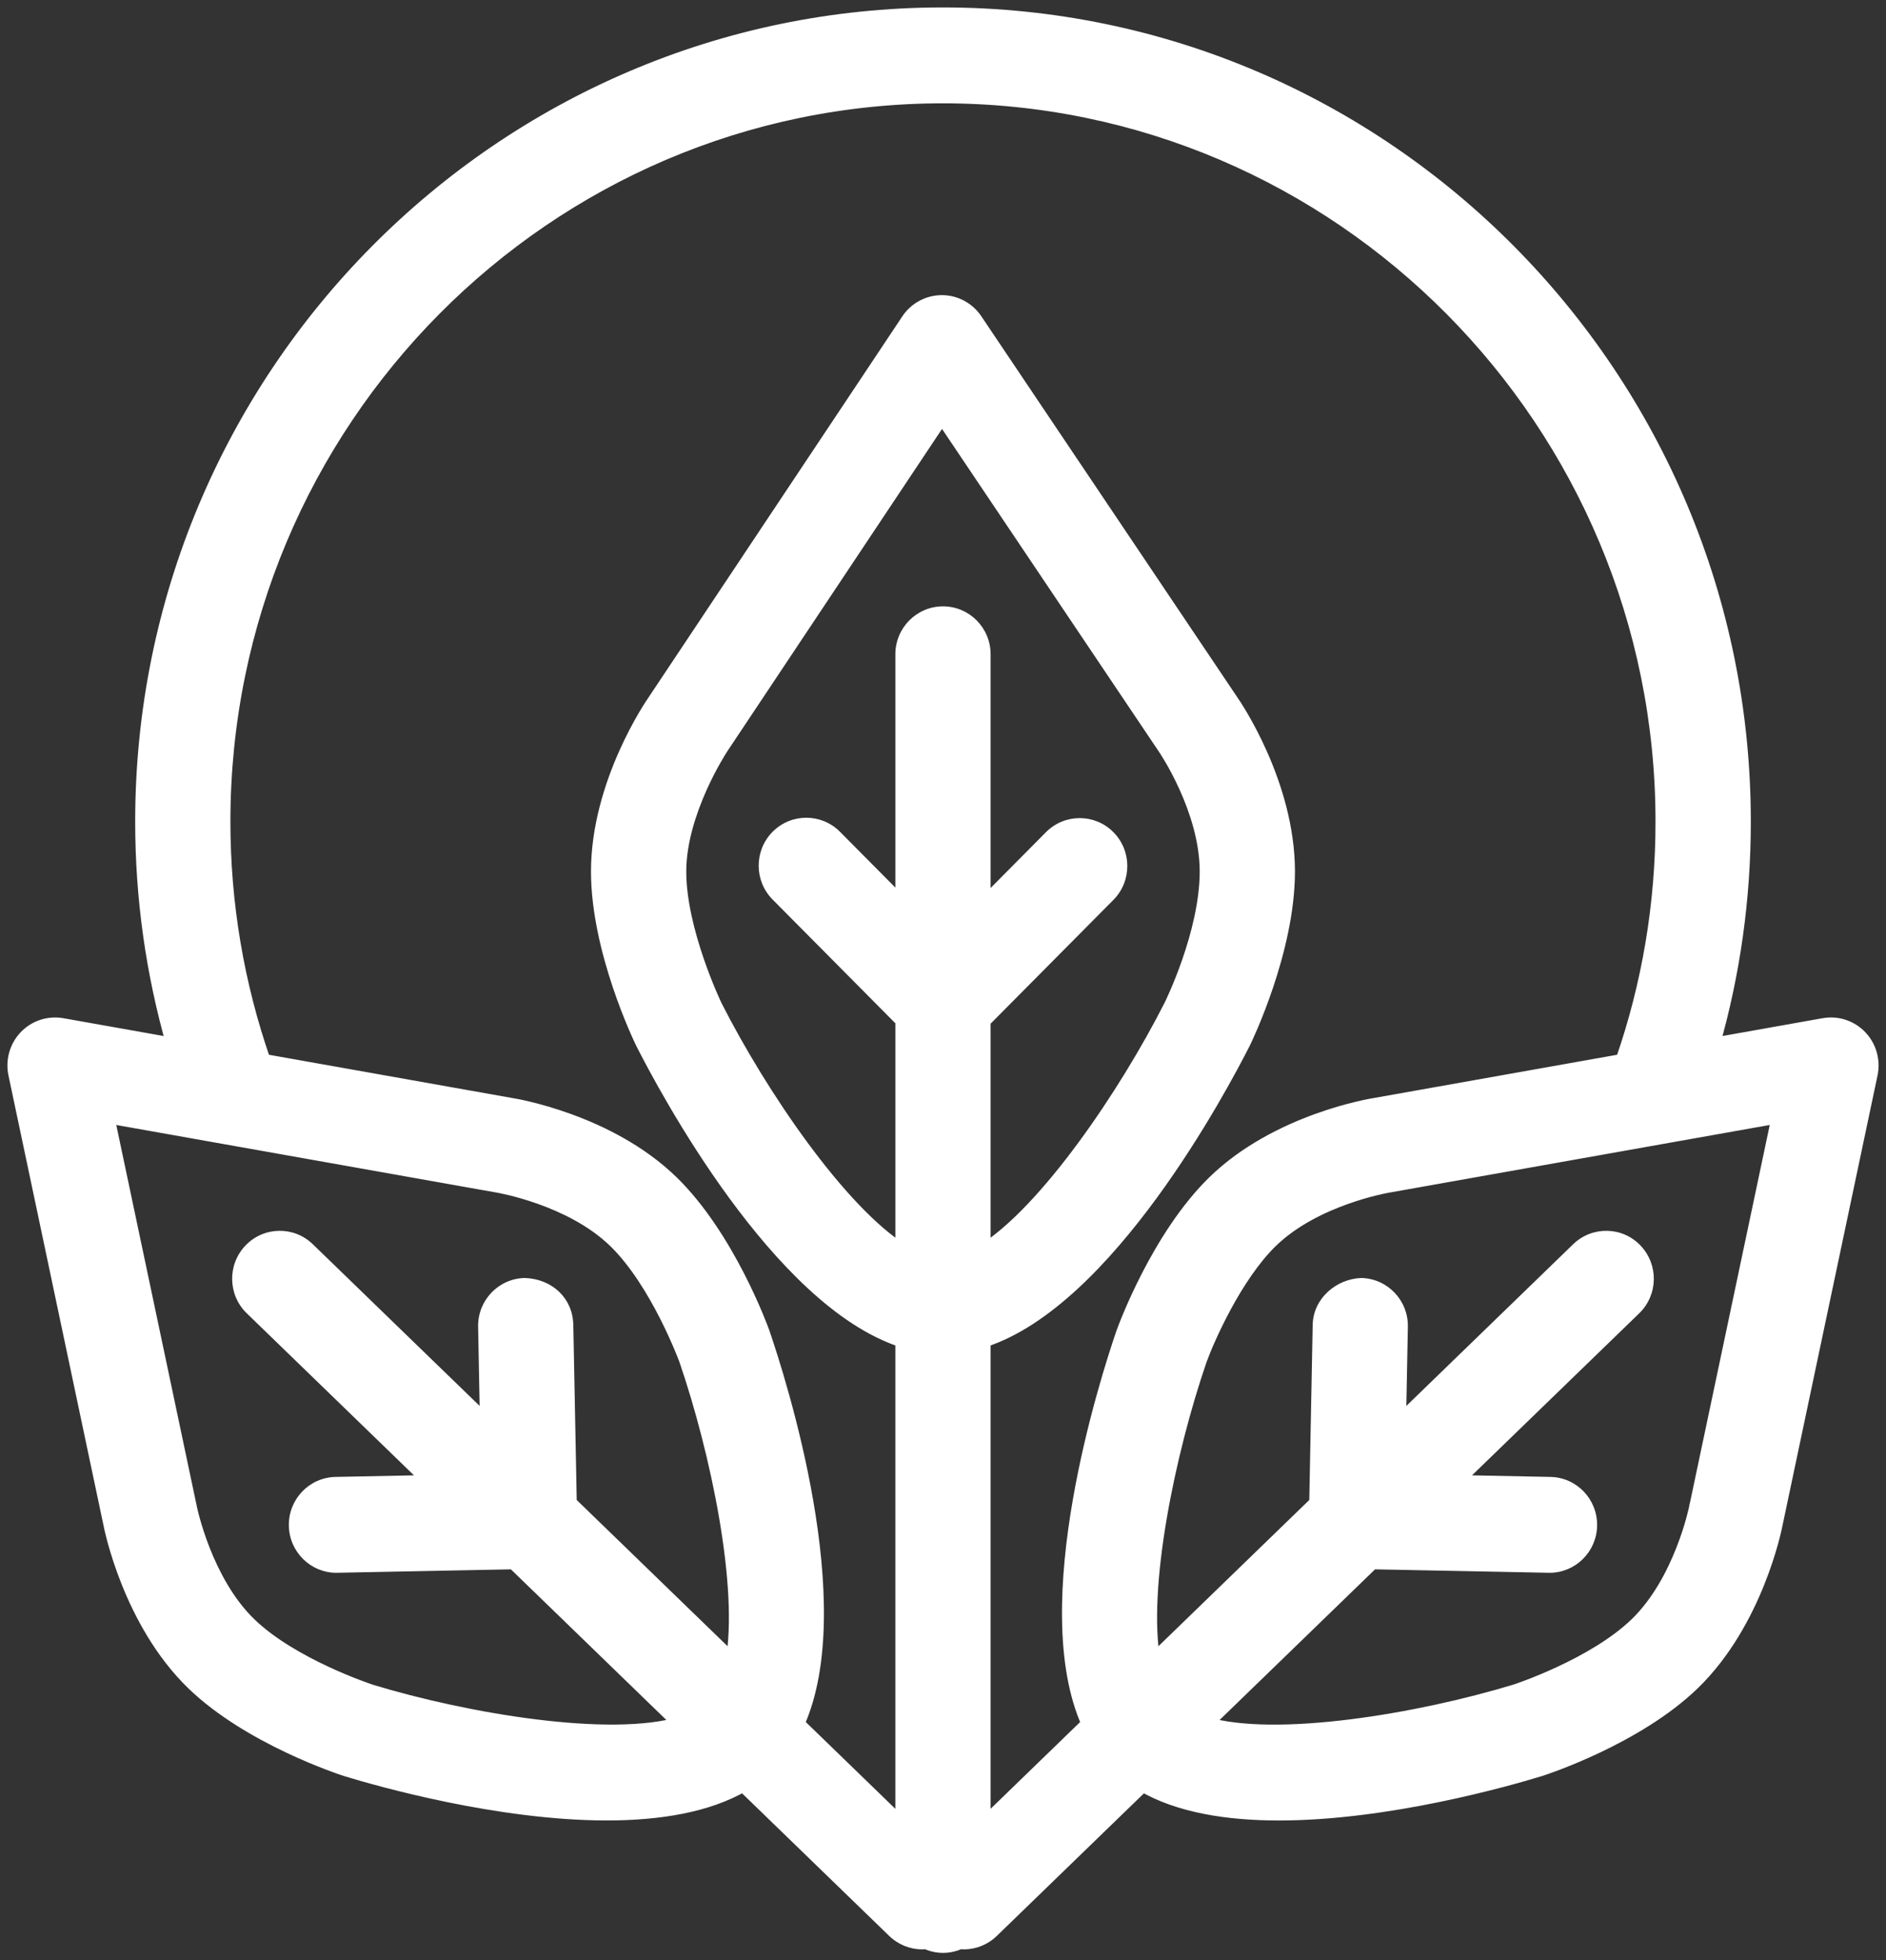
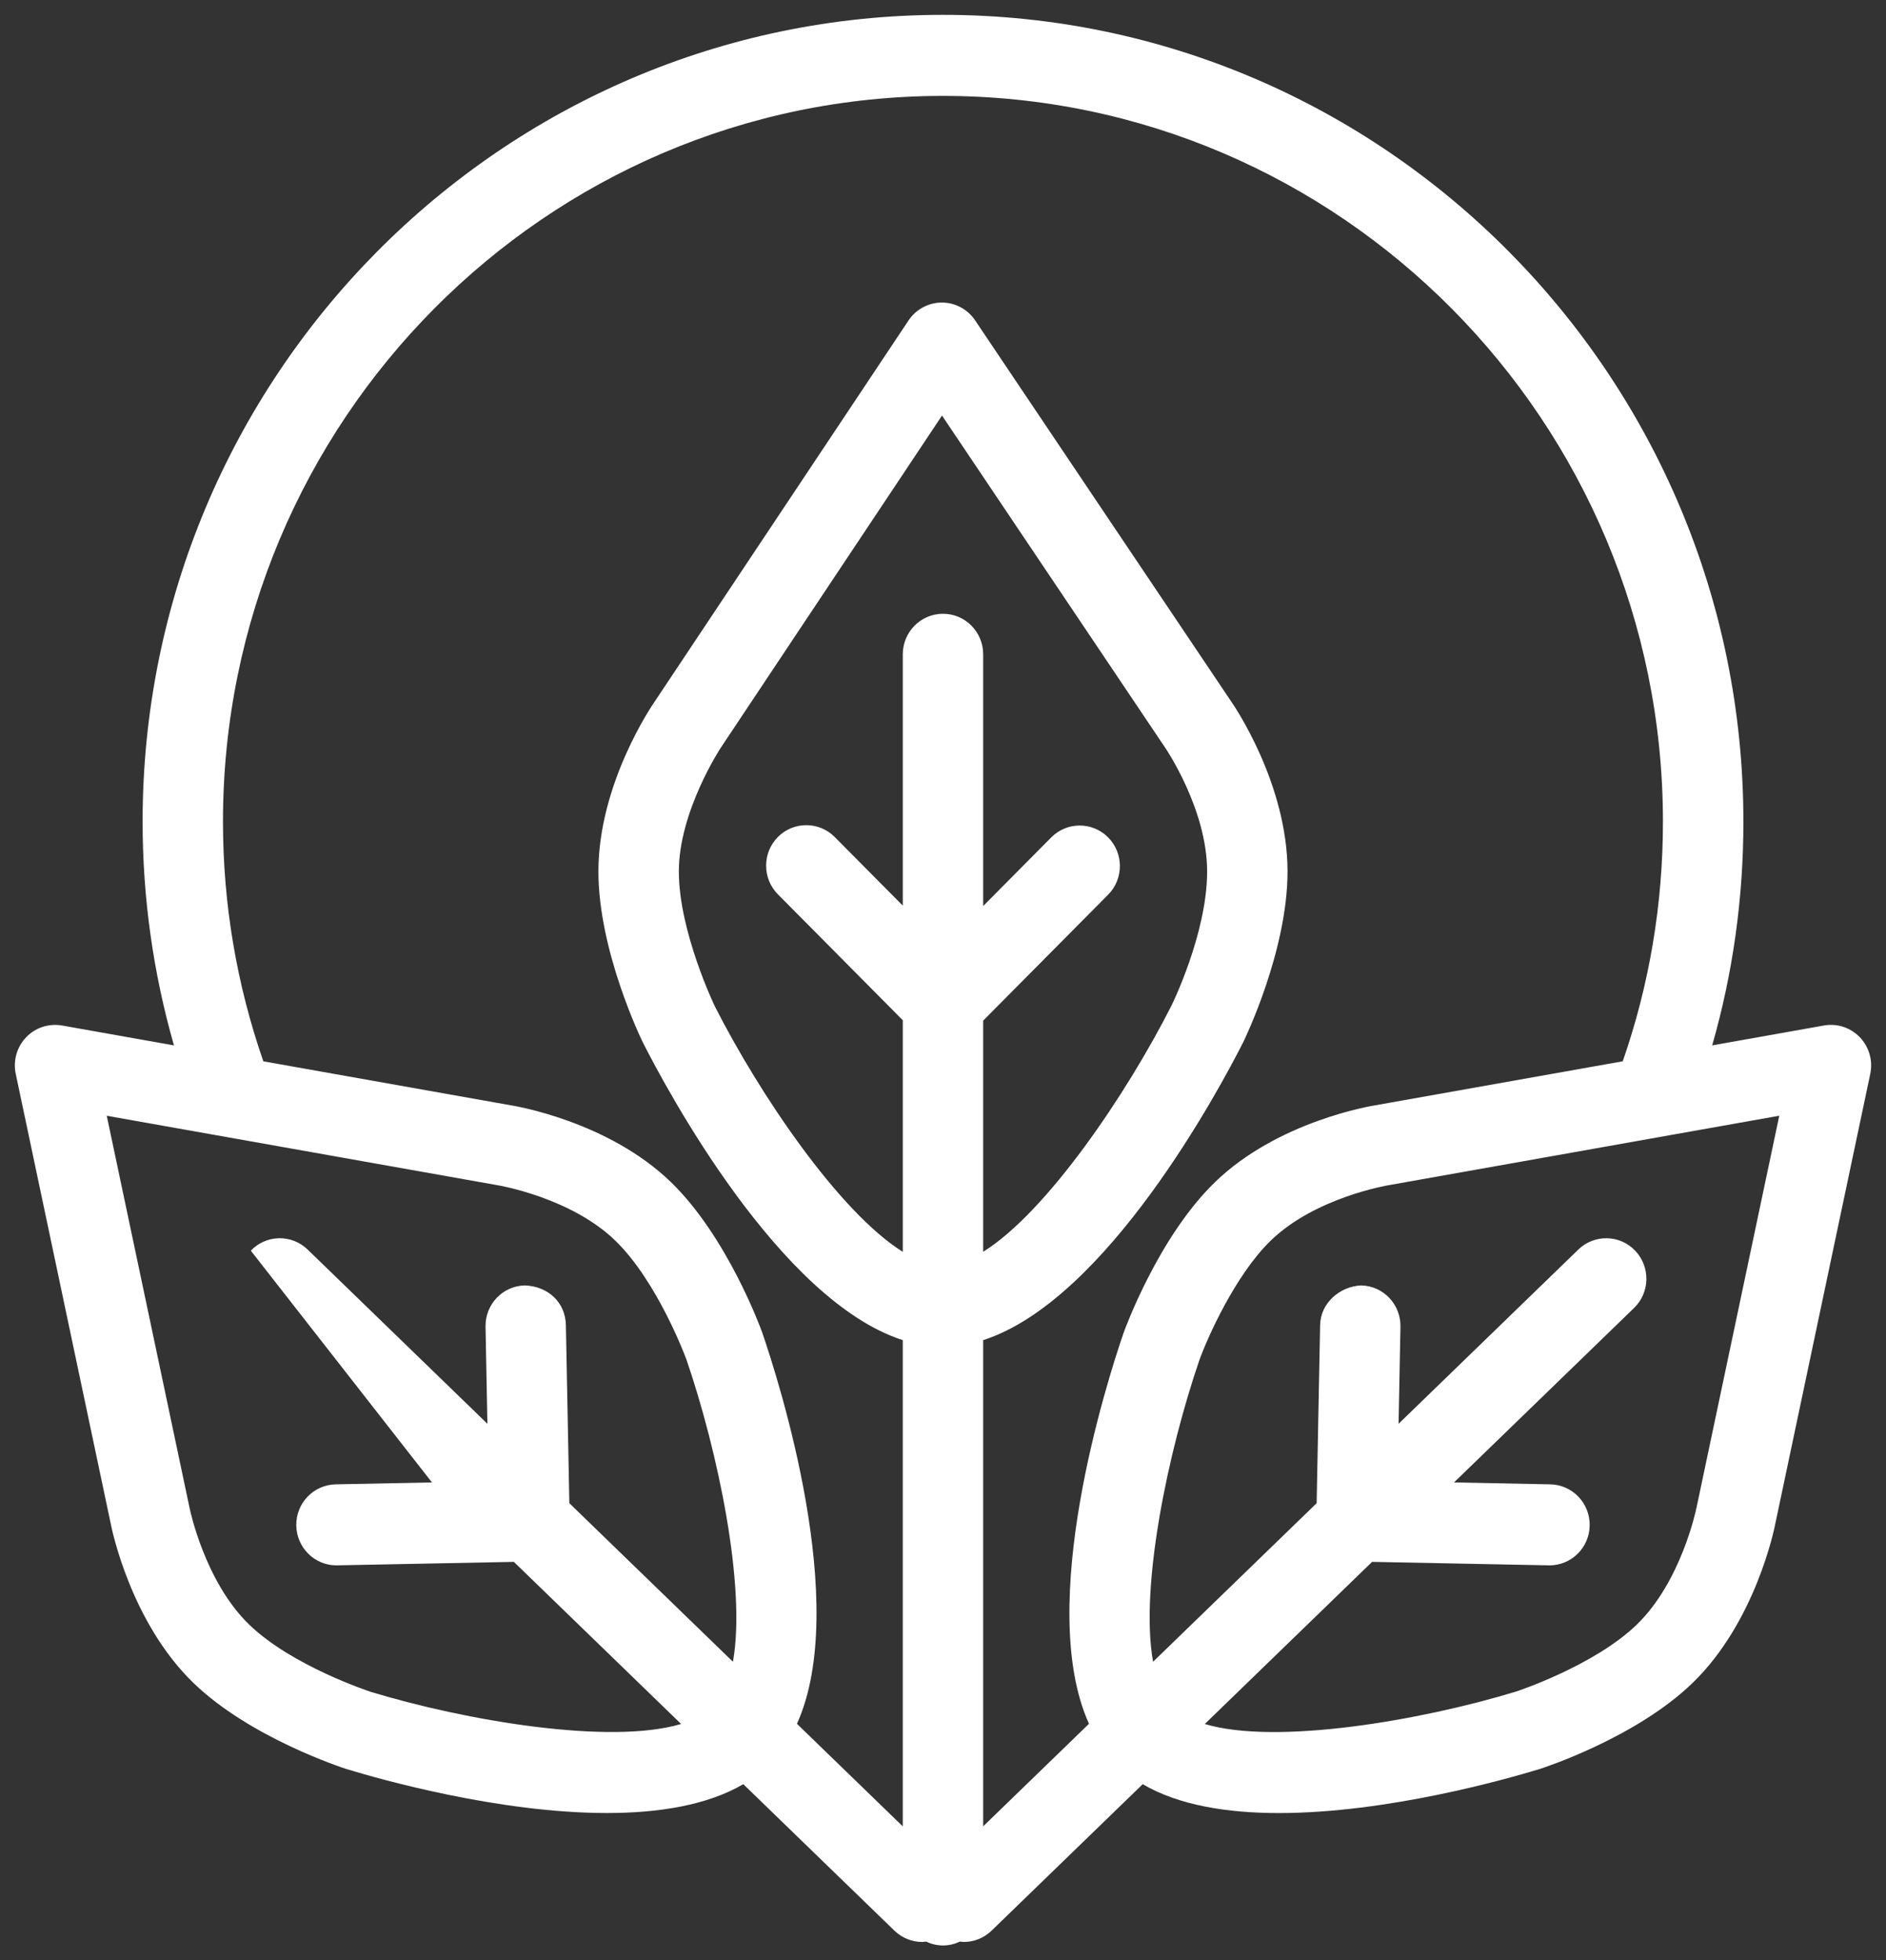
<svg xmlns="http://www.w3.org/2000/svg" width="127" height="132" viewBox="0 0 127 132" fill="none">
  <rect x="0" y="0" width="127" height="132" fill="#333333" stroke="none" />
  <mask id="path-1-outside-1_240_17" maskUnits="userSpaceOnUse" x="0" y="0" width="127" height="132" fill="black">
    <rect fill="white" width="127" height="132" />
    <path d="M125.24 69.846C124.613 69.193 123.708 68.896 122.823 69.053L115.296 70.392C116.69 65.526 117.397 60.484 117.397 55.325C117.396 25.37 93.219 1 63.499 1C33.78 1 9.603 25.37 9.603 55.324C9.603 60.464 10.318 65.514 11.715 70.393L4.177 69.053C3.285 68.9 2.384 69.193 1.76 69.846C1.134 70.498 0.873 71.422 1.059 72.307L7.461 102.621C7.512 102.888 8.776 109.203 13.02 113.316C16.822 117.001 23.037 119.025 23.337 119.122C25.6 119.812 33.595 122.082 40.874 122.082C44.324 122.082 47.61 121.567 50.052 120.139L60.227 130C60.752 130.509 61.429 130.763 62.104 130.763C62.189 130.763 62.274 130.745 62.359 130.738C62.707 130.902 63.091 131 63.501 131C63.91 131 64.294 130.901 64.642 130.738C64.727 130.746 64.812 130.763 64.898 130.763C65.574 130.763 66.25 130.509 66.774 130L76.948 120.14C79.385 121.569 82.666 122.084 86.117 122.084C93.402 122.084 101.415 119.81 103.702 119.111C103.966 119.026 110.18 117.002 113.981 113.317C118.225 109.204 119.489 102.889 119.532 102.668L125.941 72.309C126.127 71.423 125.866 70.499 125.24 69.847M24.944 113.914C24.891 113.896 19.656 112.181 16.771 109.386C13.78 106.484 12.78 101.619 12.764 101.533L7.188 75.13L33.525 79.811C33.575 79.819 38.437 80.636 41.429 83.534C44.315 86.332 46.22 91.538 46.224 91.547C48.341 97.725 50.257 106.851 49.355 111.896L38.339 101.219L38.106 89.229C38.078 87.725 36.941 86.621 35.347 86.555C33.852 86.585 32.665 87.83 32.695 89.335L32.821 95.872L20.716 84.14C19.638 83.095 17.923 83.128 16.89 84.215C15.852 85.301 15.886 87.029 16.964 88.073L29.087 99.821L22.604 99.95C21.109 99.98 19.922 101.224 19.951 102.729C19.98 104.217 21.186 105.406 22.655 105.406C22.672 105.406 22.691 105.404 22.709 105.404L34.603 105.17L45.865 116.085C41.09 117.513 31.403 115.881 24.942 113.915M66.206 68.724L74.619 60.245C75.675 59.18 75.675 57.45 74.619 56.386C73.563 55.322 71.847 55.322 70.791 56.386L66.206 61.007V44.057C66.206 42.55 64.993 41.329 63.499 41.329C62.006 41.329 60.792 42.552 60.792 44.057V60.981L56.209 56.361C55.153 55.297 53.437 55.297 52.381 56.361C51.325 57.425 51.325 59.155 52.381 60.219L60.792 68.698V84.292C56.509 81.622 51.142 73.685 48.137 67.764C48.113 67.712 45.712 62.719 45.712 58.684C45.712 54.649 48.5 50.403 48.554 50.322L63.433 27.982L78.471 50.362C78.499 50.403 81.286 54.503 81.286 58.684C81.286 62.866 78.886 67.712 78.88 67.723C75.861 73.677 70.49 81.619 66.206 84.29V68.723V68.724ZM66.206 122.98V90.239C74.528 87.561 82.137 73.296 83.72 70.17C83.842 69.921 86.7 64.004 86.7 58.685C86.7 52.753 83.06 47.457 82.931 47.272L65.663 21.573C65.16 20.823 64.32 20.373 63.422 20.373H63.418C62.518 20.377 61.677 20.828 61.176 21.581L44.091 47.234C43.936 47.456 40.296 52.753 40.296 58.685C40.296 64.004 43.154 69.921 43.295 70.206C44.862 73.299 52.47 87.561 60.791 90.239V122.98L53.665 116.074C57.272 108.093 52.452 93.005 51.327 89.728C51.234 89.466 48.983 83.29 45.181 79.601C40.937 75.49 34.629 74.464 34.418 74.43L17.733 71.465C15.937 66.289 15.015 60.867 15.015 55.325C15.015 28.38 36.764 6.458 63.497 6.458C90.23 6.458 111.979 28.38 111.979 55.325C111.979 60.888 111.068 66.299 109.273 71.463L92.633 74.422C92.366 74.464 86.058 75.49 81.814 79.602C78.012 83.29 75.763 89.466 75.655 89.764C74.541 93.008 69.724 108.092 73.33 116.073L66.204 122.979L66.206 122.98ZM114.228 101.568C114.219 101.619 113.219 106.484 110.227 109.386C107.342 112.181 102.108 113.896 102.096 113.901C95.594 115.881 85.897 117.517 81.129 116.087L92.394 105.17L104.289 105.404C104.306 105.404 104.325 105.406 104.343 105.406C105.813 105.404 107.019 104.218 107.046 102.729C107.076 101.223 105.887 99.98 104.394 99.95L97.912 99.821L110.035 88.073C111.113 87.03 111.145 85.302 110.109 84.215C109.077 83.128 107.361 83.096 106.282 84.14L94.178 95.872L94.304 89.335C94.334 87.828 93.145 86.585 91.652 86.555C90.233 86.622 88.923 87.725 88.894 89.229L88.661 101.219L77.645 111.896C76.742 106.853 78.656 97.733 80.763 91.585C81.283 90.138 83.162 85.871 85.571 83.535C88.563 80.635 93.425 79.819 93.524 79.804L119.813 75.129L114.23 101.567L114.228 101.568Z" />
  </mask>
-   <path d="M125.24 69.846C124.613 69.193 123.708 68.896 122.823 69.053L115.296 70.392C116.69 65.526 117.397 60.484 117.397 55.325C117.396 25.37 93.219 1 63.499 1C33.78 1 9.603 25.37 9.603 55.324C9.603 60.464 10.318 65.514 11.715 70.393L4.177 69.053C3.285 68.9 2.384 69.193 1.76 69.846C1.134 70.498 0.873 71.422 1.059 72.307L7.461 102.621C7.512 102.888 8.776 109.203 13.02 113.316C16.822 117.001 23.037 119.025 23.337 119.122C25.6 119.812 33.595 122.082 40.874 122.082C44.324 122.082 47.61 121.567 50.052 120.139L60.227 130C60.752 130.509 61.429 130.763 62.104 130.763C62.189 130.763 62.274 130.745 62.359 130.738C62.707 130.902 63.091 131 63.501 131C63.91 131 64.294 130.901 64.642 130.738C64.727 130.746 64.812 130.763 64.898 130.763C65.574 130.763 66.25 130.509 66.774 130L76.948 120.14C79.385 121.569 82.666 122.084 86.117 122.084C93.402 122.084 101.415 119.81 103.702 119.111C103.966 119.026 110.18 117.002 113.981 113.317C118.225 109.204 119.489 102.889 119.532 102.668L125.941 72.309C126.127 71.423 125.866 70.499 125.24 69.847M24.944 113.914C24.891 113.896 19.656 112.181 16.771 109.386C13.78 106.484 12.78 101.619 12.764 101.533L7.188 75.13L33.525 79.811C33.575 79.819 38.437 80.636 41.429 83.534C44.315 86.332 46.22 91.538 46.224 91.547C48.341 97.725 50.257 106.851 49.355 111.896L38.339 101.219L38.106 89.229C38.078 87.725 36.941 86.621 35.347 86.555C33.852 86.585 32.665 87.83 32.695 89.335L32.821 95.872L20.716 84.14C19.638 83.095 17.923 83.128 16.89 84.215C15.852 85.301 15.886 87.029 16.964 88.073L29.087 99.821L22.604 99.95C21.109 99.98 19.922 101.224 19.951 102.729C19.98 104.217 21.186 105.406 22.655 105.406C22.672 105.406 22.691 105.404 22.709 105.404L34.603 105.17L45.865 116.085C41.09 117.513 31.403 115.881 24.942 113.915M66.206 68.724L74.619 60.245C75.675 59.18 75.675 57.45 74.619 56.386C73.563 55.322 71.847 55.322 70.791 56.386L66.206 61.007V44.057C66.206 42.55 64.993 41.329 63.499 41.329C62.006 41.329 60.792 42.552 60.792 44.057V60.981L56.209 56.361C55.153 55.297 53.437 55.297 52.381 56.361C51.325 57.425 51.325 59.155 52.381 60.219L60.792 68.698V84.292C56.509 81.622 51.142 73.685 48.137 67.764C48.113 67.712 45.712 62.719 45.712 58.684C45.712 54.649 48.5 50.403 48.554 50.322L63.433 27.982L78.471 50.362C78.499 50.403 81.286 54.503 81.286 58.684C81.286 62.866 78.886 67.712 78.88 67.723C75.861 73.677 70.49 81.619 66.206 84.29V68.723V68.724ZM66.206 122.98V90.239C74.528 87.561 82.137 73.296 83.72 70.17C83.842 69.921 86.7 64.004 86.7 58.685C86.7 52.753 83.06 47.457 82.931 47.272L65.663 21.573C65.16 20.823 64.32 20.373 63.422 20.373H63.418C62.518 20.377 61.677 20.828 61.176 21.581L44.091 47.234C43.936 47.456 40.296 52.753 40.296 58.685C40.296 64.004 43.154 69.921 43.295 70.206C44.862 73.299 52.47 87.561 60.791 90.239V122.98L53.665 116.074C57.272 108.093 52.452 93.005 51.327 89.728C51.234 89.466 48.983 83.29 45.181 79.601C40.937 75.49 34.629 74.464 34.418 74.43L17.733 71.465C15.937 66.289 15.015 60.867 15.015 55.325C15.015 28.38 36.764 6.458 63.497 6.458C90.23 6.458 111.979 28.38 111.979 55.325C111.979 60.888 111.068 66.299 109.273 71.463L92.633 74.422C92.366 74.464 86.058 75.49 81.814 79.602C78.012 83.29 75.763 89.466 75.655 89.764C74.541 93.008 69.724 108.092 73.33 116.073L66.204 122.979L66.206 122.98ZM114.228 101.568C114.219 101.619 113.219 106.484 110.227 109.386C107.342 112.181 102.108 113.896 102.096 113.901C95.594 115.881 85.897 117.517 81.129 116.087L92.394 105.17L104.289 105.404C104.306 105.404 104.325 105.406 104.343 105.406C105.813 105.404 107.019 104.218 107.046 102.729C107.076 101.223 105.887 99.98 104.394 99.95L97.912 99.821L110.035 88.073C111.113 87.03 111.145 85.302 110.109 84.215C109.077 83.128 107.361 83.096 106.282 84.14L94.178 95.872L94.304 89.335C94.334 87.828 93.145 86.585 91.652 86.555C90.233 86.622 88.923 87.725 88.894 89.229L88.661 101.219L77.645 111.896C76.742 106.853 78.656 97.733 80.763 91.585C81.283 90.138 83.162 85.871 85.571 83.535C88.563 80.635 93.425 79.819 93.524 79.804L119.813 75.129L114.23 101.567L114.228 101.568Z" fill="white" />
-   <path d="M122.823 69.053L122.91 69.546L122.911 69.546L122.823 69.053ZM115.296 70.392L114.815 70.254L114.595 71.025L115.383 70.884L115.296 70.392ZM117.397 55.325L117.897 55.325L117.897 55.325L117.397 55.325ZM11.715 70.393L11.627 70.885L12.416 71.026L12.195 70.255L11.715 70.393ZM4.177 69.053L4.265 68.561L4.262 68.561L4.177 69.053ZM1.76 69.846L2.121 70.192L2.121 70.192L1.76 69.846ZM1.059 72.307L0.569 72.41L0.569 72.411L1.059 72.307ZM7.461 102.621L7.952 102.527L7.95 102.518L7.461 102.621ZM13.02 113.316L13.368 112.957L13.368 112.957L13.02 113.316ZM23.337 119.122L23.184 119.598L23.191 119.6L23.337 119.122ZM50.052 120.139L50.4 119.78L50.128 119.515L49.8 119.707L50.052 120.139ZM60.227 130L60.575 129.641L60.575 129.641L60.227 130ZM62.359 130.738L62.573 130.286L62.452 130.228L62.318 130.24L62.359 130.738ZM64.642 130.738L64.691 130.24L64.554 130.227L64.429 130.285L64.642 130.738ZM66.774 130L66.426 129.641L66.425 129.641L66.774 130ZM76.948 120.14L77.201 119.708L76.873 119.516L76.6 119.781L76.948 120.14ZM103.702 119.111L103.848 119.589L103.855 119.587L103.702 119.111ZM113.981 113.317L113.633 112.958L113.633 112.958L113.981 113.317ZM119.532 102.668L119.043 102.564L119.041 102.573L119.532 102.668ZM125.941 72.309L126.431 72.412L126.431 72.411L125.941 72.309ZM16.771 109.386L16.423 109.745L16.423 109.745L16.771 109.386ZM12.764 101.533L13.255 101.438L13.253 101.429L12.764 101.533ZM7.188 75.13L7.275 74.638L6.545 74.508L6.699 75.233L7.188 75.13ZM33.525 79.811L33.437 80.303L33.442 80.304L33.525 79.811ZM41.429 83.534L41.777 83.175L41.777 83.174L41.429 83.534ZM46.224 91.547L46.697 91.385L46.687 91.355L46.672 91.325L46.224 91.547ZM49.355 111.896L49.007 112.255L49.681 112.909L49.847 111.984L49.355 111.896ZM38.339 101.219L37.839 101.229L37.843 101.435L37.991 101.578L38.339 101.219ZM38.106 89.229L37.606 89.238L37.606 89.239L38.106 89.229ZM35.347 86.555L35.368 86.056L35.352 86.055L35.337 86.055L35.347 86.555ZM32.695 89.335L33.195 89.325L33.195 89.325L32.695 89.335ZM32.821 95.872L32.473 96.231L33.345 97.076L33.321 95.862L32.821 95.872ZM20.716 84.14L20.368 84.499L20.369 84.499L20.716 84.14ZM16.89 84.215L17.251 84.561L17.252 84.56L16.89 84.215ZM16.964 88.073L17.312 87.714L17.312 87.713L16.964 88.073ZM29.087 99.821L29.097 100.321L30.296 100.297L29.435 99.462L29.087 99.821ZM22.604 99.95L22.594 99.45L22.594 99.45L22.604 99.95ZM19.951 102.729L20.451 102.72L20.451 102.72L19.951 102.729ZM22.709 105.404V105.904L22.719 105.904L22.709 105.404ZM34.603 105.17L34.951 104.81L34.802 104.665L34.593 104.67L34.603 105.17ZM45.865 116.085L46.008 116.564L46.825 116.319L46.213 115.726L45.865 116.085ZM66.206 68.724H65.706V69.938L66.561 69.076L66.206 68.724ZM74.619 60.245L74.264 59.892L74.264 59.892L74.619 60.245ZM70.791 56.386L70.436 56.034L70.436 56.034L70.791 56.386ZM66.206 61.007H65.706V62.221L66.561 61.359L66.206 61.007ZM60.792 60.981L60.438 61.333L61.292 62.195V60.981H60.792ZM60.792 68.698H61.292V68.492L61.148 68.346L60.792 68.698ZM60.792 84.292L60.528 84.716L61.292 85.193V84.292H60.792ZM48.137 67.764L47.683 67.973L47.687 67.981L47.691 67.99L48.137 67.764ZM48.554 50.322L48.969 50.601L48.97 50.599L48.554 50.322ZM63.433 27.982L63.848 27.703L63.431 27.083L63.017 27.705L63.433 27.982ZM78.471 50.362L78.056 50.641L78.057 50.643L78.471 50.362ZM78.88 67.723L78.442 67.482L78.438 67.489L78.434 67.497L78.88 67.723ZM66.206 84.29H65.706V85.192L66.471 84.715L66.206 84.29ZM66.206 122.98L65.981 123.427L66.706 123.792V122.98H66.206ZM66.206 90.239L66.053 89.763L65.706 89.874V90.239H66.206ZM83.72 70.17L84.166 70.396L84.169 70.39L83.72 70.17ZM82.931 47.272L82.516 47.551L82.521 47.558L82.931 47.272ZM65.663 21.573L65.249 21.852L65.249 21.852L65.663 21.573ZM63.418 20.373L63.418 19.873L63.416 19.873L63.418 20.373ZM61.176 21.581L61.592 21.858L61.592 21.858L61.176 21.581ZM44.091 47.234L44.501 47.52L44.507 47.511L44.091 47.234ZM43.295 70.206L42.847 70.427L42.849 70.432L43.295 70.206ZM60.791 90.239H61.291V89.874L60.944 89.763L60.791 90.239ZM60.791 122.98L60.443 123.339L61.291 124.161V122.98H60.791ZM53.665 116.074L53.209 115.868L53.065 116.188L53.317 116.433L53.665 116.074ZM51.327 89.728L51.8 89.566L51.798 89.561L51.327 89.728ZM45.181 79.601L45.53 79.242L45.529 79.242L45.181 79.601ZM34.418 74.43L34.33 74.923L34.34 74.924L34.418 74.43ZM17.733 71.465L17.261 71.629L17.357 71.906L17.645 71.957L17.733 71.465ZM109.273 71.463L109.361 71.956L109.649 71.904L109.745 71.628L109.273 71.463ZM92.633 74.422L92.71 74.916L92.721 74.914L92.633 74.422ZM81.814 79.602L81.466 79.243L81.466 79.243L81.814 79.602ZM75.655 89.764L75.185 89.594L75.182 89.602L75.655 89.764ZM73.33 116.073L73.678 116.432L73.93 116.187L73.786 115.867L73.33 116.073ZM66.204 122.979L65.856 122.62L65.351 123.109L65.979 123.426L66.204 122.979ZM114.228 101.568L114.003 101.122L113.783 101.233L113.737 101.476L114.228 101.568ZM110.227 109.386L110.575 109.745L110.575 109.745L110.227 109.386ZM102.096 113.901L102.242 114.379L102.263 114.373L102.283 114.365L102.096 113.901ZM81.129 116.087L80.781 115.728L80.169 116.321L80.986 116.566L81.129 116.087ZM92.394 105.17L92.404 104.67L92.196 104.665L92.046 104.81L92.394 105.17ZM104.289 105.404L104.279 105.904H104.289V105.404ZM104.343 105.406V105.906L104.343 105.906L104.343 105.406ZM107.046 102.729L106.546 102.72L106.546 102.72L107.046 102.729ZM104.394 99.95L104.404 99.45L104.404 99.45L104.394 99.95ZM97.912 99.821L97.564 99.462L96.703 100.297L97.902 100.321L97.912 99.821ZM110.035 88.073L109.687 87.713L109.687 87.714L110.035 88.073ZM110.109 84.215L109.747 84.56L109.747 84.56L110.109 84.215ZM106.282 84.14L105.935 83.781L105.934 83.781L106.282 84.14ZM94.178 95.872L93.678 95.862L93.654 97.076L94.526 96.231L94.178 95.872ZM94.304 89.335L93.804 89.325L93.804 89.325L94.304 89.335ZM91.652 86.555L91.662 86.055L91.645 86.055L91.628 86.056L91.652 86.555ZM88.894 89.229L88.394 89.219L88.394 89.219L88.894 89.229ZM88.661 101.219L89.009 101.578L89.157 101.435L89.161 101.229L88.661 101.219ZM77.645 111.896L77.153 111.984L77.319 112.909L77.993 112.255L77.645 111.896ZM80.763 91.585L80.292 91.416L80.29 91.424L80.763 91.585ZM85.571 83.535L85.223 83.176L85.223 83.176L85.571 83.535ZM93.524 79.804L93.602 80.298L93.611 80.296L93.524 79.804ZM119.813 75.129L120.303 75.232L120.456 74.507L119.726 74.637L119.813 75.129ZM114.23 101.567L114.455 102.014L114.67 101.906L114.72 101.671L114.23 101.567ZM125.601 69.5C124.859 68.727 123.786 68.374 122.735 68.561L122.911 69.546C123.629 69.418 124.367 69.659 124.879 70.192L125.601 69.5ZM122.735 68.561L115.208 69.9L115.383 70.884L122.91 69.546L122.735 68.561ZM115.777 70.53C117.184 65.619 117.897 60.53 117.897 55.325H116.897C116.897 60.438 116.197 65.434 114.815 70.254L115.777 70.53ZM117.897 55.325C117.896 25.098 93.498 0.5 63.499 0.5V1.5C92.939 1.5 116.896 25.643 116.897 55.325L117.897 55.325ZM63.499 0.5C33.5 0.5 9.103 25.098 9.103 55.324H10.103C10.103 25.643 34.06 1.5 63.499 1.5V0.5ZM9.103 55.324C9.103 60.511 9.825 65.607 11.234 70.531L12.195 70.255C10.812 65.421 10.103 60.417 10.103 55.324H9.103ZM11.802 69.901L4.265 68.561L4.09 69.546L11.627 70.885L11.802 69.901ZM4.262 68.561C3.208 68.379 2.139 68.726 1.398 69.501L2.121 70.192C2.629 69.66 3.363 69.42 4.092 69.546L4.262 68.561ZM1.399 69.5C0.658 70.272 0.35 71.364 0.569 72.41L1.548 72.205C1.396 71.479 1.61 70.724 2.121 70.192L1.399 69.5ZM0.569 72.411L6.972 102.724L7.95 102.518L1.548 72.204L0.569 72.411ZM6.97 102.715C6.999 102.869 7.336 104.548 8.204 106.712C9.071 108.873 10.481 111.551 12.672 113.675L13.368 112.957C11.316 110.968 9.971 108.432 9.132 106.34C8.295 104.252 7.974 102.64 7.952 102.527L6.97 102.715ZM12.672 113.675C14.63 115.573 17.191 117.028 19.278 118.016C21.371 119.008 23.022 119.546 23.184 119.598L23.49 118.646C23.352 118.601 21.746 118.079 19.706 117.113C17.66 116.144 15.212 114.744 13.368 112.957L12.672 113.675ZM23.191 119.6C25.461 120.292 33.515 122.582 40.874 122.582V121.582C33.674 121.582 25.74 119.332 23.483 118.644L23.191 119.6ZM40.874 122.582C44.358 122.582 47.75 122.064 50.305 120.57L49.8 119.707C47.471 121.069 44.29 121.582 40.874 121.582V122.582ZM49.704 120.498L59.879 130.359L60.575 129.641L50.4 119.78L49.704 120.498ZM59.879 130.359C60.501 130.961 61.303 131.263 62.104 131.263V130.263C61.554 130.263 61.004 130.057 60.575 129.641L59.879 130.359ZM62.104 131.263C62.179 131.263 62.247 131.255 62.294 131.249C62.35 131.242 62.373 131.238 62.401 131.236L62.318 130.24C62.261 130.244 62.198 130.253 62.169 130.257C62.131 130.262 62.114 130.263 62.104 130.263V131.263ZM62.146 131.19C62.553 131.383 63.01 131.5 63.501 131.5V130.5C63.173 130.5 62.861 130.422 62.573 130.286L62.146 131.19ZM63.501 131.5C63.992 131.5 64.448 131.381 64.854 131.19L64.429 130.285C64.14 130.421 63.828 130.5 63.501 130.5V131.5ZM64.593 131.235C64.61 131.237 64.783 131.263 64.898 131.263V130.263C64.841 130.263 64.843 130.255 64.691 130.24L64.593 131.235ZM64.898 131.263C65.699 131.263 66.502 130.961 67.122 130.359L66.425 129.641C65.998 130.056 65.448 130.263 64.898 130.263V131.263ZM67.122 130.359L77.296 120.499L76.6 119.781L66.426 129.641L67.122 130.359ZM76.695 120.571C79.245 122.067 82.632 122.584 86.117 122.584V121.584C82.701 121.584 79.525 121.071 77.201 119.708L76.695 120.571ZM86.117 122.584C93.481 122.584 101.555 120.29 103.848 119.589L103.556 118.633C101.275 119.329 93.323 121.584 86.117 121.584V122.584ZM103.855 119.587C103.999 119.541 105.641 119.006 107.729 118.016C109.811 117.029 112.371 115.574 114.329 113.676L113.633 112.958C111.79 114.745 109.342 116.145 107.301 117.112C105.266 118.077 103.668 118.597 103.549 118.635L103.855 119.587ZM114.329 113.676C116.521 111.552 117.93 108.875 118.796 106.72C119.663 104.561 119.998 102.893 120.023 102.762L119.041 102.573C119.024 102.663 118.705 104.265 117.868 106.347C117.03 108.433 115.685 110.969 113.633 112.958L114.329 113.676ZM120.021 102.771L126.431 72.412L125.452 72.205L119.043 102.564L120.021 102.771ZM126.431 72.411C126.65 71.365 126.342 70.273 125.601 69.501L124.879 70.193C125.39 70.725 125.604 71.481 125.452 72.206L126.431 72.411ZM25.103 113.44C25.083 113.433 23.781 113.007 22.131 112.238C20.47 111.465 18.501 110.365 17.119 109.027L16.423 109.745C17.926 111.201 20.017 112.357 21.708 113.145C22.559 113.541 23.32 113.849 23.872 114.059C24.148 114.164 24.373 114.245 24.53 114.301C24.609 114.328 24.671 114.35 24.715 114.364C24.756 114.379 24.786 114.388 24.785 114.388L25.103 113.44ZM17.119 109.027C15.697 107.647 14.731 105.78 14.117 104.22C13.812 103.445 13.597 102.754 13.458 102.254C13.388 102.004 13.338 101.802 13.305 101.661C13.288 101.59 13.275 101.535 13.267 101.497C13.258 101.457 13.255 101.438 13.255 101.438L12.273 101.627C12.285 101.692 12.547 102.961 13.187 104.587C13.824 106.206 14.854 108.223 16.423 109.745L17.119 109.027ZM13.253 101.429L7.677 75.027L6.699 75.233L12.274 101.636L13.253 101.429ZM7.1 75.622L33.437 80.303L33.612 79.319L7.275 74.638L7.1 75.622ZM33.442 80.304C33.45 80.305 34.648 80.506 36.206 81.06C37.771 81.616 39.659 82.515 41.081 83.893L41.777 83.174C40.208 81.654 38.168 80.696 36.541 80.118C34.908 79.537 33.649 79.325 33.608 79.318L33.442 80.304ZM41.081 83.892C42.464 85.234 43.631 87.175 44.461 88.812C44.873 89.626 45.197 90.354 45.418 90.879C45.529 91.141 45.613 91.352 45.67 91.497C45.698 91.57 45.72 91.626 45.734 91.664C45.741 91.683 45.747 91.697 45.75 91.707C45.752 91.712 45.754 91.716 45.755 91.719C45.755 91.72 45.756 91.722 45.757 91.724C45.757 91.725 45.758 91.727 45.759 91.729C45.759 91.731 45.761 91.734 45.761 91.736C45.763 91.74 45.77 91.757 45.776 91.77L46.672 91.325C46.678 91.338 46.686 91.354 46.687 91.359C46.688 91.361 46.69 91.364 46.69 91.365C46.691 91.367 46.691 91.368 46.691 91.368C46.691 91.369 46.691 91.369 46.691 91.367C46.69 91.365 46.689 91.362 46.687 91.356C46.683 91.345 46.677 91.33 46.669 91.309C46.654 91.269 46.631 91.209 46.601 91.133C46.541 90.981 46.454 90.762 46.34 90.491C46.112 89.95 45.778 89.199 45.353 88.36C44.508 86.693 43.28 84.632 41.777 83.175L41.081 83.892ZM45.751 91.71C46.801 94.774 47.803 98.574 48.429 102.231C49.057 105.901 49.298 109.374 48.862 111.808L49.847 111.984C50.314 109.374 50.048 105.761 49.415 102.062C48.779 98.351 47.764 94.499 46.697 91.385L45.751 91.71ZM49.703 111.537L38.687 100.86L37.991 101.578L49.007 112.255L49.703 111.537ZM38.839 101.21L38.606 89.219L37.606 89.239L37.839 101.229L38.839 101.21ZM38.606 89.219C38.572 87.427 37.202 86.131 35.368 86.056L35.327 87.055C36.681 87.111 37.583 88.022 37.606 89.238L38.606 89.219ZM35.337 86.055C33.563 86.091 32.16 87.567 32.195 89.345L33.195 89.325C33.17 88.092 34.142 87.079 35.357 87.055L35.337 86.055ZM32.195 89.345L32.321 95.882L33.321 95.862L33.195 89.325L32.195 89.345ZM33.169 95.513L21.064 83.781L20.369 84.499L32.473 96.231L33.169 95.513ZM21.064 83.781C19.787 82.543 17.753 82.582 16.527 83.871L17.252 84.56C18.093 83.675 19.489 83.647 20.368 84.499L21.064 83.781ZM16.528 83.87C15.301 85.154 15.34 87.196 16.616 88.432L17.312 87.713C16.431 86.861 16.404 85.448 17.251 84.561L16.528 83.87ZM16.616 88.432L28.739 100.18L29.435 99.462L17.312 87.714L16.616 88.432ZM29.077 99.321L22.594 99.45L22.614 100.45L29.097 100.321L29.077 99.321ZM22.594 99.45C20.82 99.485 19.416 100.961 19.451 102.739L20.451 102.72C20.427 101.487 21.398 100.474 22.614 100.45L22.594 99.45ZM19.451 102.739C19.485 104.496 20.91 105.906 22.655 105.906V104.906C21.462 104.906 20.474 103.939 20.451 102.72L19.451 102.739ZM22.655 105.906C22.673 105.906 22.691 105.905 22.698 105.905C22.709 105.904 22.71 105.904 22.709 105.904V104.904C22.691 104.904 22.673 104.905 22.666 104.905C22.655 104.906 22.654 104.906 22.655 104.906V105.906ZM22.719 105.904L34.613 105.669L34.593 104.67L22.699 104.904L22.719 105.904ZM34.255 105.529L45.517 116.444L46.213 115.726L34.951 104.81L34.255 105.529ZM45.722 115.606C43.44 116.288 39.913 116.25 36.097 115.776C32.301 115.305 28.292 114.412 25.087 113.437L24.796 114.394C28.053 115.384 32.118 116.29 35.974 116.769C39.811 117.245 43.515 117.309 46.008 116.564L45.722 115.606ZM66.561 69.076L74.974 60.597L74.264 59.892L65.851 68.372L66.561 69.076ZM74.974 60.597C76.224 59.337 76.224 57.293 74.974 56.034L74.264 56.738C75.127 57.608 75.127 59.023 74.264 59.892L74.974 60.597ZM74.974 56.034C73.722 54.772 71.688 54.772 70.436 56.034L71.146 56.738C72.007 55.871 73.404 55.871 74.264 56.738L74.974 56.034ZM70.436 56.034L65.851 60.655L66.561 61.359L71.146 56.738L70.436 56.034ZM66.706 61.007V44.057H65.706V61.007H66.706ZM66.706 44.057C66.706 42.278 65.273 40.829 63.499 40.829V41.829C64.713 41.829 65.706 42.823 65.706 44.057H66.706ZM63.499 40.829C61.726 40.829 60.292 42.279 60.292 44.057H61.292C61.292 42.824 62.286 41.829 63.499 41.829V40.829ZM60.292 44.057V60.981H61.292V44.057H60.292ZM61.148 60.629L56.564 56.009L55.854 56.713L60.438 61.333L61.148 60.629ZM56.564 56.009C55.312 54.747 53.278 54.747 52.026 56.009L52.736 56.713C53.596 55.846 54.993 55.846 55.854 56.713L56.564 56.009ZM52.026 56.009C50.776 57.268 50.776 59.312 52.026 60.572L52.736 59.867C51.873 58.998 51.873 57.583 52.736 56.713L52.026 56.009ZM52.026 60.572L60.438 69.05L61.148 68.346L52.736 59.867L52.026 60.572ZM60.292 68.698V84.292H61.292V68.698H60.292ZM61.057 83.867C59 82.585 56.633 79.998 54.388 76.951C52.152 73.916 50.073 70.475 48.583 67.537L47.691 67.99C49.205 70.974 51.312 74.462 53.583 77.544C55.843 80.612 58.302 83.328 60.528 84.716L61.057 83.867ZM48.591 67.554C48.579 67.529 47.983 66.288 47.389 64.556C46.791 62.813 46.212 60.618 46.212 58.684H45.212C45.212 60.785 45.834 63.105 46.443 64.88C46.749 65.773 47.056 66.539 47.288 67.086C47.404 67.359 47.501 67.578 47.571 67.731C47.638 67.879 47.685 67.977 47.683 67.973L48.591 67.554ZM46.212 58.684C46.212 56.77 46.877 54.775 47.569 53.224C47.913 52.454 48.259 51.804 48.522 51.343C48.653 51.112 48.763 50.929 48.842 50.802C48.881 50.739 48.912 50.689 48.934 50.655C48.945 50.638 48.954 50.624 48.96 50.615C48.966 50.605 48.969 50.601 48.969 50.601L48.139 50.044C48.101 50.101 47.375 51.208 46.656 52.817C45.941 54.418 45.212 56.564 45.212 58.684H46.212ZM48.97 50.599L63.849 28.259L63.017 27.705L48.138 50.045L48.97 50.599ZM63.018 28.261L78.056 50.641L78.886 50.083L63.848 27.703L63.018 28.261ZM78.057 50.643C78.062 50.65 78.749 51.659 79.433 53.176C80.121 54.7 80.786 56.695 80.786 58.684H81.786C81.786 56.492 81.058 54.347 80.345 52.765C79.629 51.176 78.908 50.115 78.884 50.08L78.057 50.643ZM80.786 58.684C80.786 60.692 80.207 62.888 79.613 64.604C79.019 66.319 78.428 67.507 78.442 67.482L79.318 67.964C79.337 67.929 79.95 66.687 80.558 64.931C81.165 63.176 81.786 60.857 81.786 58.684H80.786ZM78.434 67.497C76.936 70.451 74.853 73.901 72.615 76.941C70.366 79.995 67.999 82.583 65.942 83.866L66.471 84.715C68.697 83.327 71.157 80.608 73.42 77.534C75.693 74.447 77.805 70.95 79.326 67.949L78.434 67.497ZM66.706 84.29V68.723H65.706V84.29H66.706ZM65.706 68.723V68.724H66.706V68.723H65.706ZM66.706 122.98V90.239H65.706V122.98H66.706ZM66.359 90.715C68.536 90.014 70.634 88.569 72.57 86.78C74.51 84.989 76.312 82.829 77.894 80.668C81.057 76.344 83.369 71.97 84.166 70.396L83.274 69.944C82.488 71.496 80.204 75.817 77.087 80.077C75.528 82.207 73.769 84.312 71.892 86.046C70.011 87.783 68.038 89.124 66.053 89.763L66.359 90.715ZM84.169 70.39C84.236 70.253 84.991 68.691 85.73 66.488C86.467 64.292 87.2 61.423 87.2 58.685H86.2C86.2 61.266 85.505 64.016 84.782 66.17C84.061 68.318 83.326 69.838 83.271 69.951L84.169 70.39ZM87.2 58.685C87.2 52.586 83.476 47.178 83.341 46.986L82.521 47.558C82.645 47.735 86.2 52.92 86.2 58.685H87.2ZM83.346 46.993L66.079 21.294L65.249 21.852L82.516 47.551L83.346 46.993ZM66.079 21.294C65.483 20.407 64.488 19.873 63.422 19.873V20.873C64.152 20.873 64.837 21.239 65.249 21.852L66.079 21.294ZM63.422 19.873H63.418V20.873H63.422V19.873ZM63.416 19.873C62.349 19.878 61.353 20.412 60.759 21.304L61.592 21.858C62.001 21.244 62.686 20.876 63.42 20.873L63.416 19.873ZM60.76 21.304L43.675 46.957L44.507 47.511L61.592 21.858L60.76 21.304ZM43.681 46.947C43.521 47.177 39.796 52.586 39.796 58.685H40.796C40.796 52.92 44.352 47.734 44.501 47.52L43.681 46.947ZM39.796 58.685C39.796 61.423 40.53 64.292 41.269 66.493C42.01 68.699 42.77 70.271 42.847 70.427L43.743 69.984C43.68 69.856 42.94 68.327 42.217 66.174C41.492 64.016 40.796 61.266 40.796 58.685H39.796ZM42.849 70.432C43.638 71.989 45.946 76.355 49.107 80.674C50.687 82.833 52.489 84.99 54.428 86.781C56.364 88.569 58.462 90.014 60.638 90.715L60.944 89.763C58.96 89.124 56.986 87.783 55.106 86.047C53.23 84.314 51.471 82.21 49.914 80.083C46.799 75.828 44.519 71.516 43.741 69.98L42.849 70.432ZM60.291 90.239V122.98H61.291V90.239H60.291ZM61.139 122.621L54.013 115.715L53.317 116.433L60.443 123.339L61.139 122.621ZM54.121 116.28C55.992 112.14 55.659 106.239 54.763 101.052C53.862 95.836 52.366 91.216 51.8 89.566L50.854 89.891C51.413 91.518 52.889 96.081 53.778 101.222C54.671 106.394 54.946 112.027 53.209 115.868L54.121 116.28ZM51.798 89.561C51.747 89.416 51.152 87.784 50.09 85.721C49.03 83.663 47.487 81.142 45.53 79.242L44.833 79.96C46.677 81.75 48.161 84.161 49.2 86.179C50.237 88.191 50.814 89.779 50.856 89.896L51.798 89.561ZM45.529 79.242C41.164 75.014 34.716 73.971 34.495 73.936L34.34 74.924C34.543 74.956 40.71 75.966 44.834 79.96L45.529 79.242ZM34.505 73.938L17.82 70.972L17.645 71.957L34.33 74.923L34.505 73.938ZM18.205 71.301C16.427 66.178 15.515 60.811 15.515 55.325H14.515C14.515 60.923 15.446 66.4 17.261 71.629L18.205 71.301ZM15.515 55.325C15.515 28.652 37.044 6.958 63.497 6.958V5.958C36.484 5.958 14.515 28.108 14.515 55.325H15.515ZM63.497 6.958C89.95 6.958 111.479 28.652 111.479 55.325H112.479C112.479 28.108 90.51 5.958 63.497 5.958V6.958ZM111.479 55.325C111.479 60.833 110.577 66.188 108.801 71.299L109.745 71.628C111.559 66.409 112.479 60.943 112.479 55.325H111.479ZM109.186 70.971L92.546 73.93L92.721 74.914L109.361 71.956L109.186 70.971ZM92.556 73.928C92.28 73.971 85.831 75.013 81.466 79.243L82.162 79.962C86.285 75.967 92.452 74.956 92.71 74.916L92.556 73.928ZM81.466 79.243C79.508 81.143 77.966 83.664 76.904 85.726C75.84 87.794 75.243 89.434 75.185 89.594L76.125 89.934C76.175 89.796 76.756 88.2 77.794 86.183C78.835 84.161 80.318 81.75 82.162 79.961L81.466 79.243ZM75.182 89.602C74.621 91.235 73.129 95.846 72.23 101.057C71.336 106.239 71.004 112.139 72.874 116.279L73.786 115.867C72.05 112.026 72.324 106.394 73.215 101.227C74.102 96.09 75.575 91.537 76.128 89.927L75.182 89.602ZM72.982 115.714L65.856 122.62L66.552 123.338L73.678 116.432L72.982 115.714ZM65.979 123.426L65.981 123.427L66.431 122.534L66.429 122.533L65.979 123.426ZM113.737 101.476C113.737 101.472 113.677 101.771 113.538 102.269C113.4 102.764 113.186 103.451 112.881 104.224C112.268 105.78 111.302 107.647 109.879 109.027L110.575 109.745C112.145 108.223 113.175 106.206 113.811 104.591C114.45 102.971 114.71 101.711 114.719 101.661L113.737 101.476ZM109.88 109.026C108.497 110.366 106.528 111.465 104.873 112.236C103.214 113.01 101.958 113.417 101.909 113.437L102.283 114.365C102.246 114.38 103.613 113.927 105.295 113.143C106.982 112.357 109.072 111.201 110.575 109.745L109.88 109.026ZM101.95 113.423C98.725 114.405 94.704 115.303 90.901 115.777C87.078 116.253 83.551 116.291 81.273 115.608L80.986 116.566C83.476 117.313 87.181 117.248 91.024 116.769C94.888 116.287 98.965 115.377 102.242 114.379L101.95 113.423ZM81.477 116.446L92.742 105.529L92.046 104.81L80.781 115.728L81.477 116.446ZM92.384 105.669L104.279 105.904L104.298 104.904L92.404 104.67L92.384 105.669ZM104.289 105.904C104.288 105.904 104.289 105.904 104.299 105.905C104.307 105.905 104.325 105.906 104.343 105.906V104.906C104.344 104.906 104.343 104.906 104.332 104.905C104.324 104.905 104.307 104.904 104.289 104.904V105.904ZM104.343 105.906C106.088 105.904 107.514 104.497 107.546 102.739L106.546 102.72C106.524 103.939 105.538 104.905 104.343 104.906L104.343 105.906ZM107.546 102.739C107.581 100.96 106.177 99.485 104.404 99.45L104.384 100.45C105.598 100.474 106.571 101.486 106.546 102.72L107.546 102.739ZM104.404 99.45L97.922 99.321L97.902 100.321L104.384 100.45L104.404 99.45ZM98.26 100.18L110.383 88.432L109.687 87.714L97.564 99.462L98.26 100.18ZM110.382 88.432C111.659 87.197 111.696 85.156 110.471 83.871L109.747 84.56C110.594 85.45 110.567 86.862 109.687 87.713L110.382 88.432ZM110.472 83.871C109.247 82.581 107.212 82.545 105.935 83.781L106.63 84.5C107.51 83.648 108.907 83.675 109.747 84.56L110.472 83.871ZM105.934 83.781L93.83 95.513L94.526 96.231L106.63 84.499L105.934 83.781ZM94.677 95.882L94.804 89.345L93.804 89.325L93.678 95.862L94.677 95.882ZM94.804 89.345C94.839 87.565 93.434 86.091 91.662 86.055L91.642 87.055C92.856 87.079 93.828 88.091 93.804 89.325L94.804 89.345ZM91.628 86.056C89.994 86.133 88.43 87.407 88.394 89.219L89.394 89.239C89.417 88.043 90.472 87.111 91.675 87.055L91.628 86.056ZM88.394 89.219L88.161 101.21L89.161 101.229L89.394 89.239L88.394 89.219ZM88.313 100.86L77.297 111.537L77.993 112.255L89.009 101.578L88.313 100.86ZM78.138 111.808C77.701 109.374 77.942 105.903 78.568 102.239C79.192 98.588 80.191 94.797 81.236 91.748L80.29 91.424C79.228 94.521 78.216 98.364 77.582 102.07C76.951 105.764 76.686 109.374 77.153 111.984L78.138 111.808ZM81.233 91.755C81.485 91.055 82.074 89.65 82.898 88.132C83.725 86.609 84.768 85.01 85.919 83.894L85.223 83.176C83.965 84.396 82.864 86.098 82.019 87.655C81.171 89.217 80.561 90.669 80.292 91.416L81.233 91.755ZM85.919 83.894C87.341 82.515 89.228 81.616 90.8 81.059C91.581 80.782 92.274 80.592 92.777 80.472C93.028 80.411 93.232 80.368 93.374 80.34C93.445 80.326 93.501 80.316 93.54 80.308C93.559 80.305 93.574 80.302 93.585 80.3C93.596 80.299 93.602 80.298 93.602 80.298L93.446 79.31C93.376 79.321 92.104 79.535 90.465 80.116C88.832 80.696 86.793 81.654 85.223 83.176L85.919 83.894ZM93.611 80.296L119.901 75.621L119.726 74.637L93.436 79.312L93.611 80.296ZM119.324 75.026L113.741 101.464L114.72 101.671L120.303 75.232L119.324 75.026ZM114.005 101.121L114.003 101.122L114.453 102.015L114.455 102.014L114.005 101.121Z" fill="white" mask="url(#path-1-outside-1_240_17)" />
+   <path d="M125.24 69.846C124.613 69.193 123.708 68.896 122.823 69.053L115.296 70.392C116.69 65.526 117.397 60.484 117.397 55.325C117.396 25.37 93.219 1 63.499 1C33.78 1 9.603 25.37 9.603 55.324C9.603 60.464 10.318 65.514 11.715 70.393L4.177 69.053C3.285 68.9 2.384 69.193 1.76 69.846C1.134 70.498 0.873 71.422 1.059 72.307L7.461 102.621C7.512 102.888 8.776 109.203 13.02 113.316C16.822 117.001 23.037 119.025 23.337 119.122C25.6 119.812 33.595 122.082 40.874 122.082C44.324 122.082 47.61 121.567 50.052 120.139L60.227 130C60.752 130.509 61.429 130.763 62.104 130.763C62.189 130.763 62.274 130.745 62.359 130.738C62.707 130.902 63.091 131 63.501 131C63.91 131 64.294 130.901 64.642 130.738C64.727 130.746 64.812 130.763 64.898 130.763C65.574 130.763 66.25 130.509 66.774 130L76.948 120.14C79.385 121.569 82.666 122.084 86.117 122.084C93.402 122.084 101.415 119.81 103.702 119.111C103.966 119.026 110.18 117.002 113.981 113.317C118.225 109.204 119.489 102.889 119.532 102.668L125.941 72.309C126.127 71.423 125.866 70.499 125.24 69.847M24.944 113.914C24.891 113.896 19.656 112.181 16.771 109.386C13.78 106.484 12.78 101.619 12.764 101.533L7.188 75.13L33.525 79.811C33.575 79.819 38.437 80.636 41.429 83.534C44.315 86.332 46.22 91.538 46.224 91.547C48.341 97.725 50.257 106.851 49.355 111.896L38.339 101.219L38.106 89.229C38.078 87.725 36.941 86.621 35.347 86.555C33.852 86.585 32.665 87.83 32.695 89.335L32.821 95.872L20.716 84.14C19.638 83.095 17.923 83.128 16.89 84.215L29.087 99.821L22.604 99.95C21.109 99.98 19.922 101.224 19.951 102.729C19.98 104.217 21.186 105.406 22.655 105.406C22.672 105.406 22.691 105.404 22.709 105.404L34.603 105.17L45.865 116.085C41.09 117.513 31.403 115.881 24.942 113.915M66.206 68.724L74.619 60.245C75.675 59.18 75.675 57.45 74.619 56.386C73.563 55.322 71.847 55.322 70.791 56.386L66.206 61.007V44.057C66.206 42.55 64.993 41.329 63.499 41.329C62.006 41.329 60.792 42.552 60.792 44.057V60.981L56.209 56.361C55.153 55.297 53.437 55.297 52.381 56.361C51.325 57.425 51.325 59.155 52.381 60.219L60.792 68.698V84.292C56.509 81.622 51.142 73.685 48.137 67.764C48.113 67.712 45.712 62.719 45.712 58.684C45.712 54.649 48.5 50.403 48.554 50.322L63.433 27.982L78.471 50.362C78.499 50.403 81.286 54.503 81.286 58.684C81.286 62.866 78.886 67.712 78.88 67.723C75.861 73.677 70.49 81.619 66.206 84.29V68.723V68.724ZM66.206 122.98V90.239C74.528 87.561 82.137 73.296 83.72 70.17C83.842 69.921 86.7 64.004 86.7 58.685C86.7 52.753 83.06 47.457 82.931 47.272L65.663 21.573C65.16 20.823 64.32 20.373 63.422 20.373H63.418C62.518 20.377 61.677 20.828 61.176 21.581L44.091 47.234C43.936 47.456 40.296 52.753 40.296 58.685C40.296 64.004 43.154 69.921 43.295 70.206C44.862 73.299 52.47 87.561 60.791 90.239V122.98L53.665 116.074C57.272 108.093 52.452 93.005 51.327 89.728C51.234 89.466 48.983 83.29 45.181 79.601C40.937 75.49 34.629 74.464 34.418 74.43L17.733 71.465C15.937 66.289 15.015 60.867 15.015 55.325C15.015 28.38 36.764 6.458 63.497 6.458C90.23 6.458 111.979 28.38 111.979 55.325C111.979 60.888 111.068 66.299 109.273 71.463L92.633 74.422C92.366 74.464 86.058 75.49 81.814 79.602C78.012 83.29 75.763 89.466 75.655 89.764C74.541 93.008 69.724 108.092 73.33 116.073L66.204 122.979L66.206 122.98ZM114.228 101.568C114.219 101.619 113.219 106.484 110.227 109.386C107.342 112.181 102.108 113.896 102.096 113.901C95.594 115.881 85.897 117.517 81.129 116.087L92.394 105.17L104.289 105.404C104.306 105.404 104.325 105.406 104.343 105.406C105.813 105.404 107.019 104.218 107.046 102.729C107.076 101.223 105.887 99.98 104.394 99.95L97.912 99.821L110.035 88.073C111.113 87.03 111.145 85.302 110.109 84.215C109.077 83.128 107.361 83.096 106.282 84.14L94.178 95.872L94.304 89.335C94.334 87.828 93.145 86.585 91.652 86.555C90.233 86.622 88.923 87.725 88.894 89.229L88.661 101.219L77.645 111.896C76.742 106.853 78.656 97.733 80.763 91.585C81.283 90.138 83.162 85.871 85.571 83.535C88.563 80.635 93.425 79.819 93.524 79.804L119.813 75.129L114.23 101.567L114.228 101.568Z" fill="white" />
</svg>